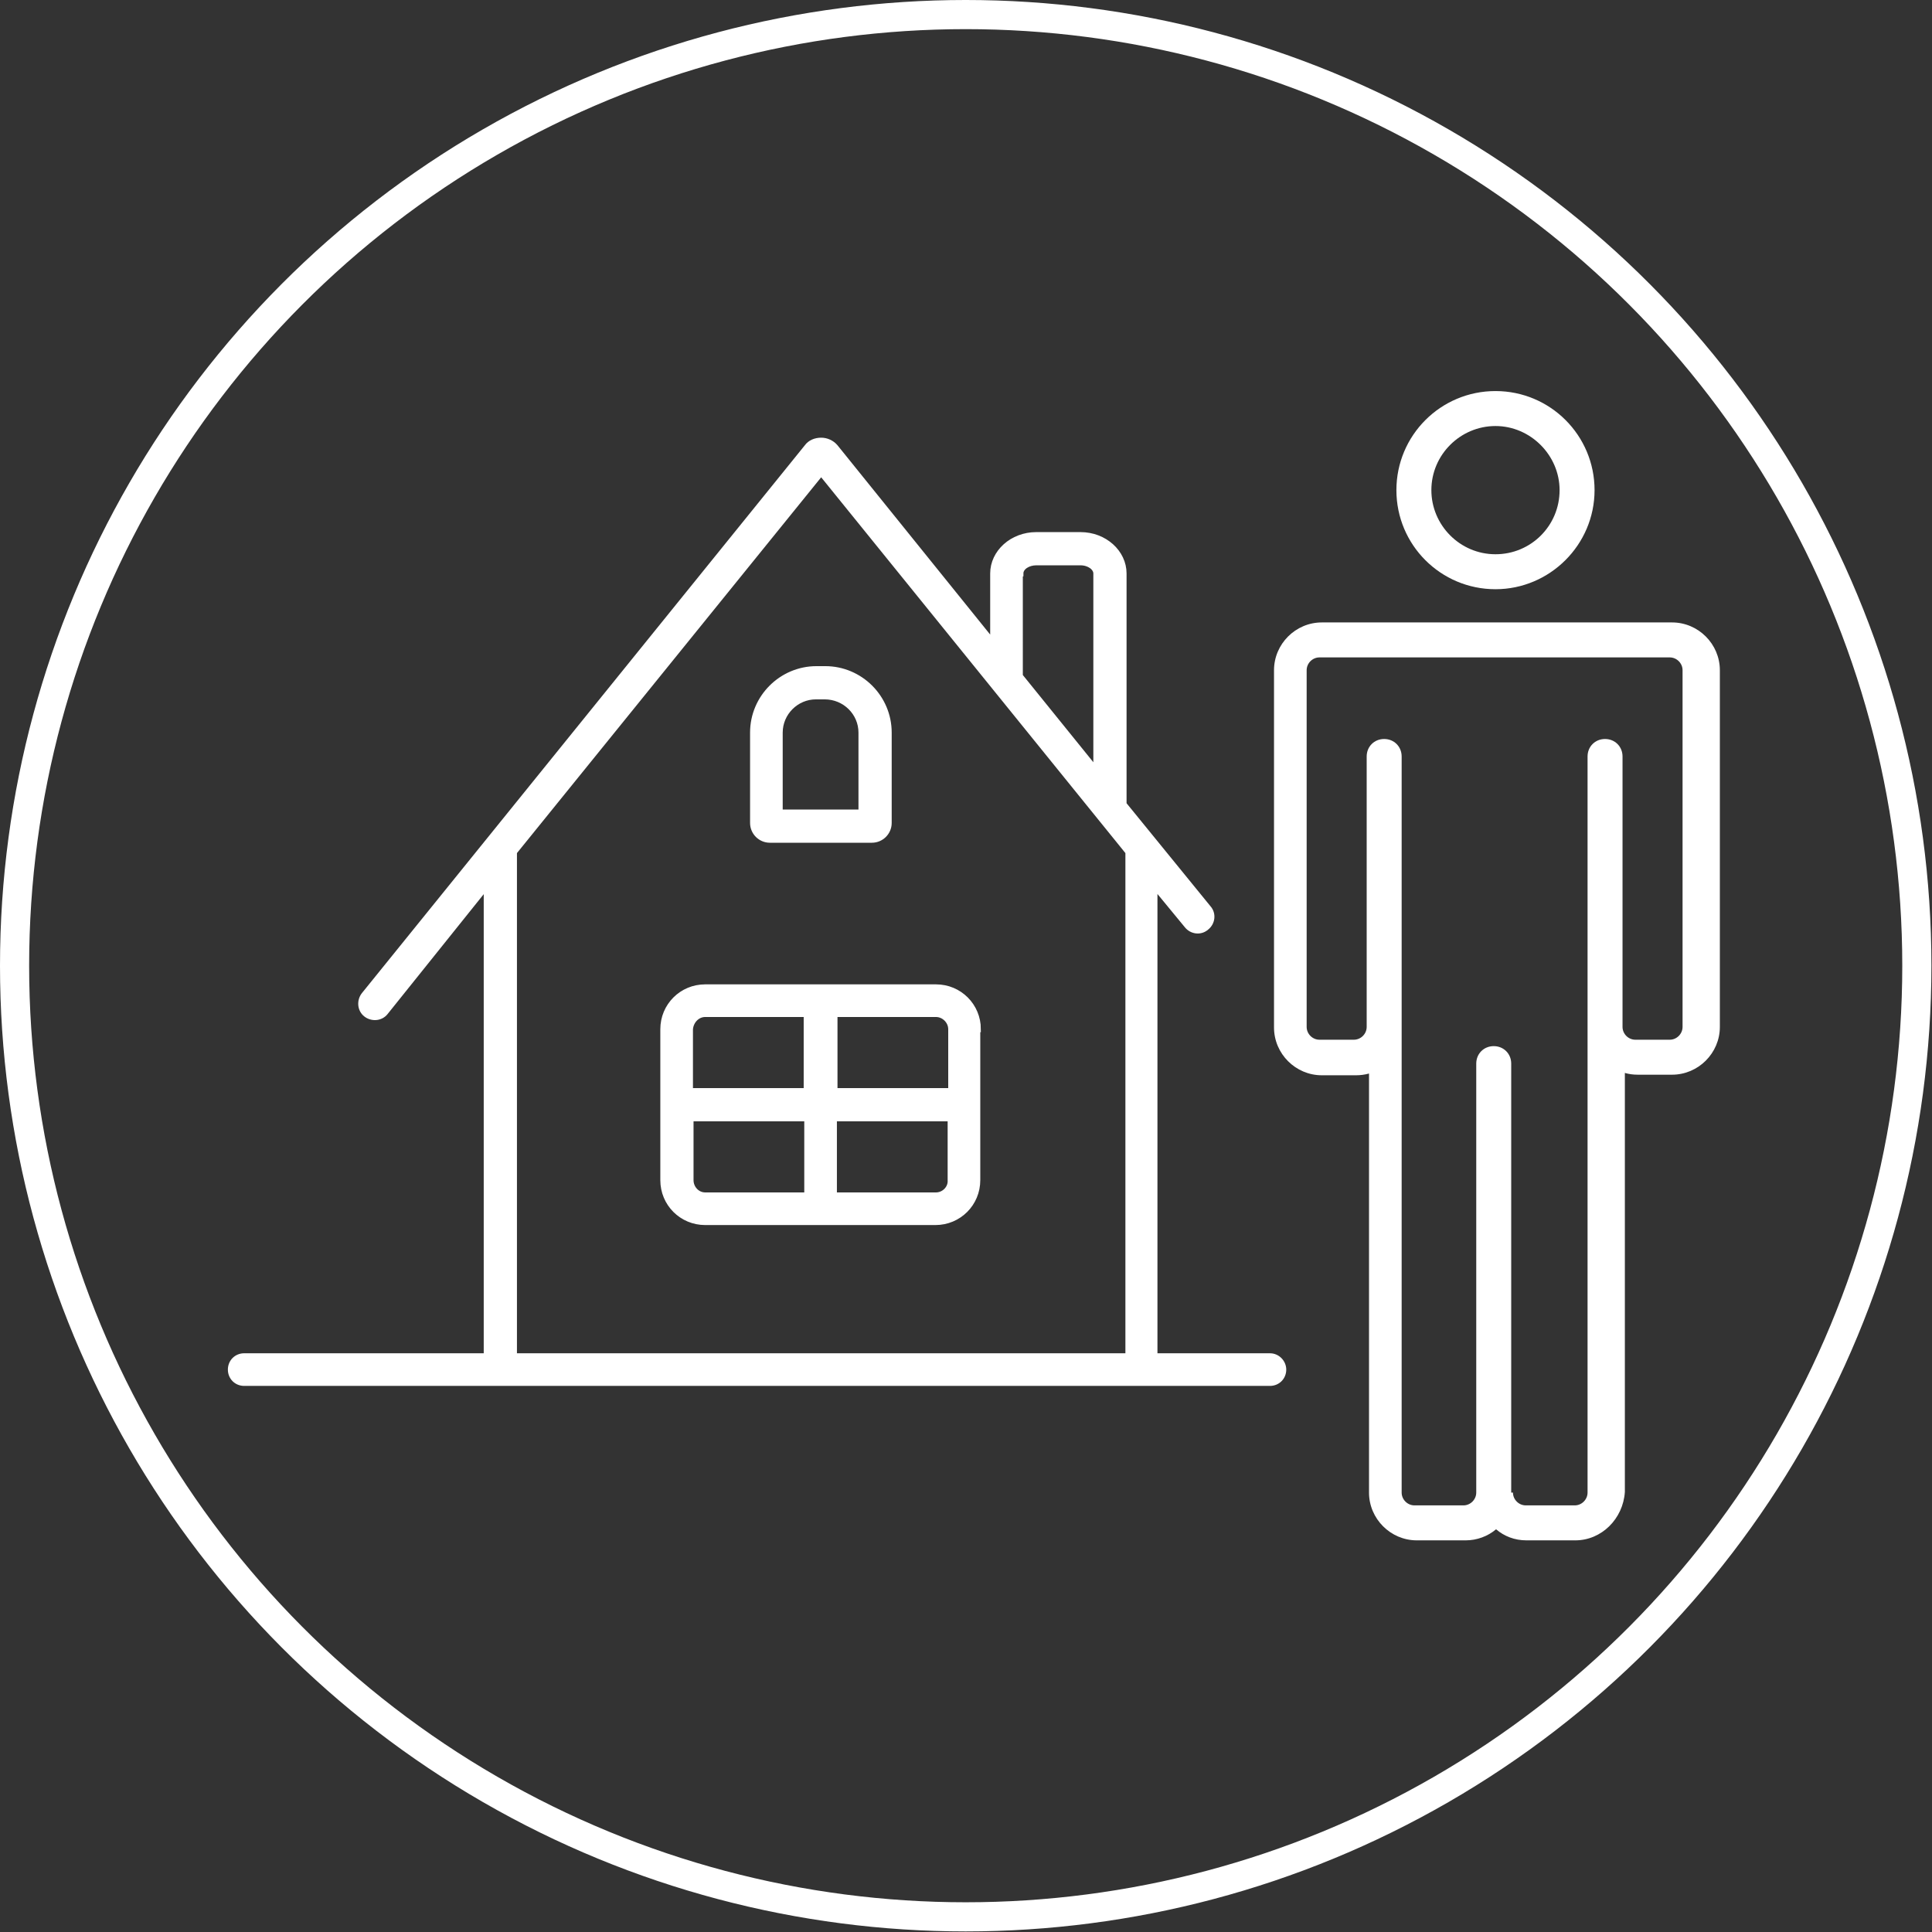
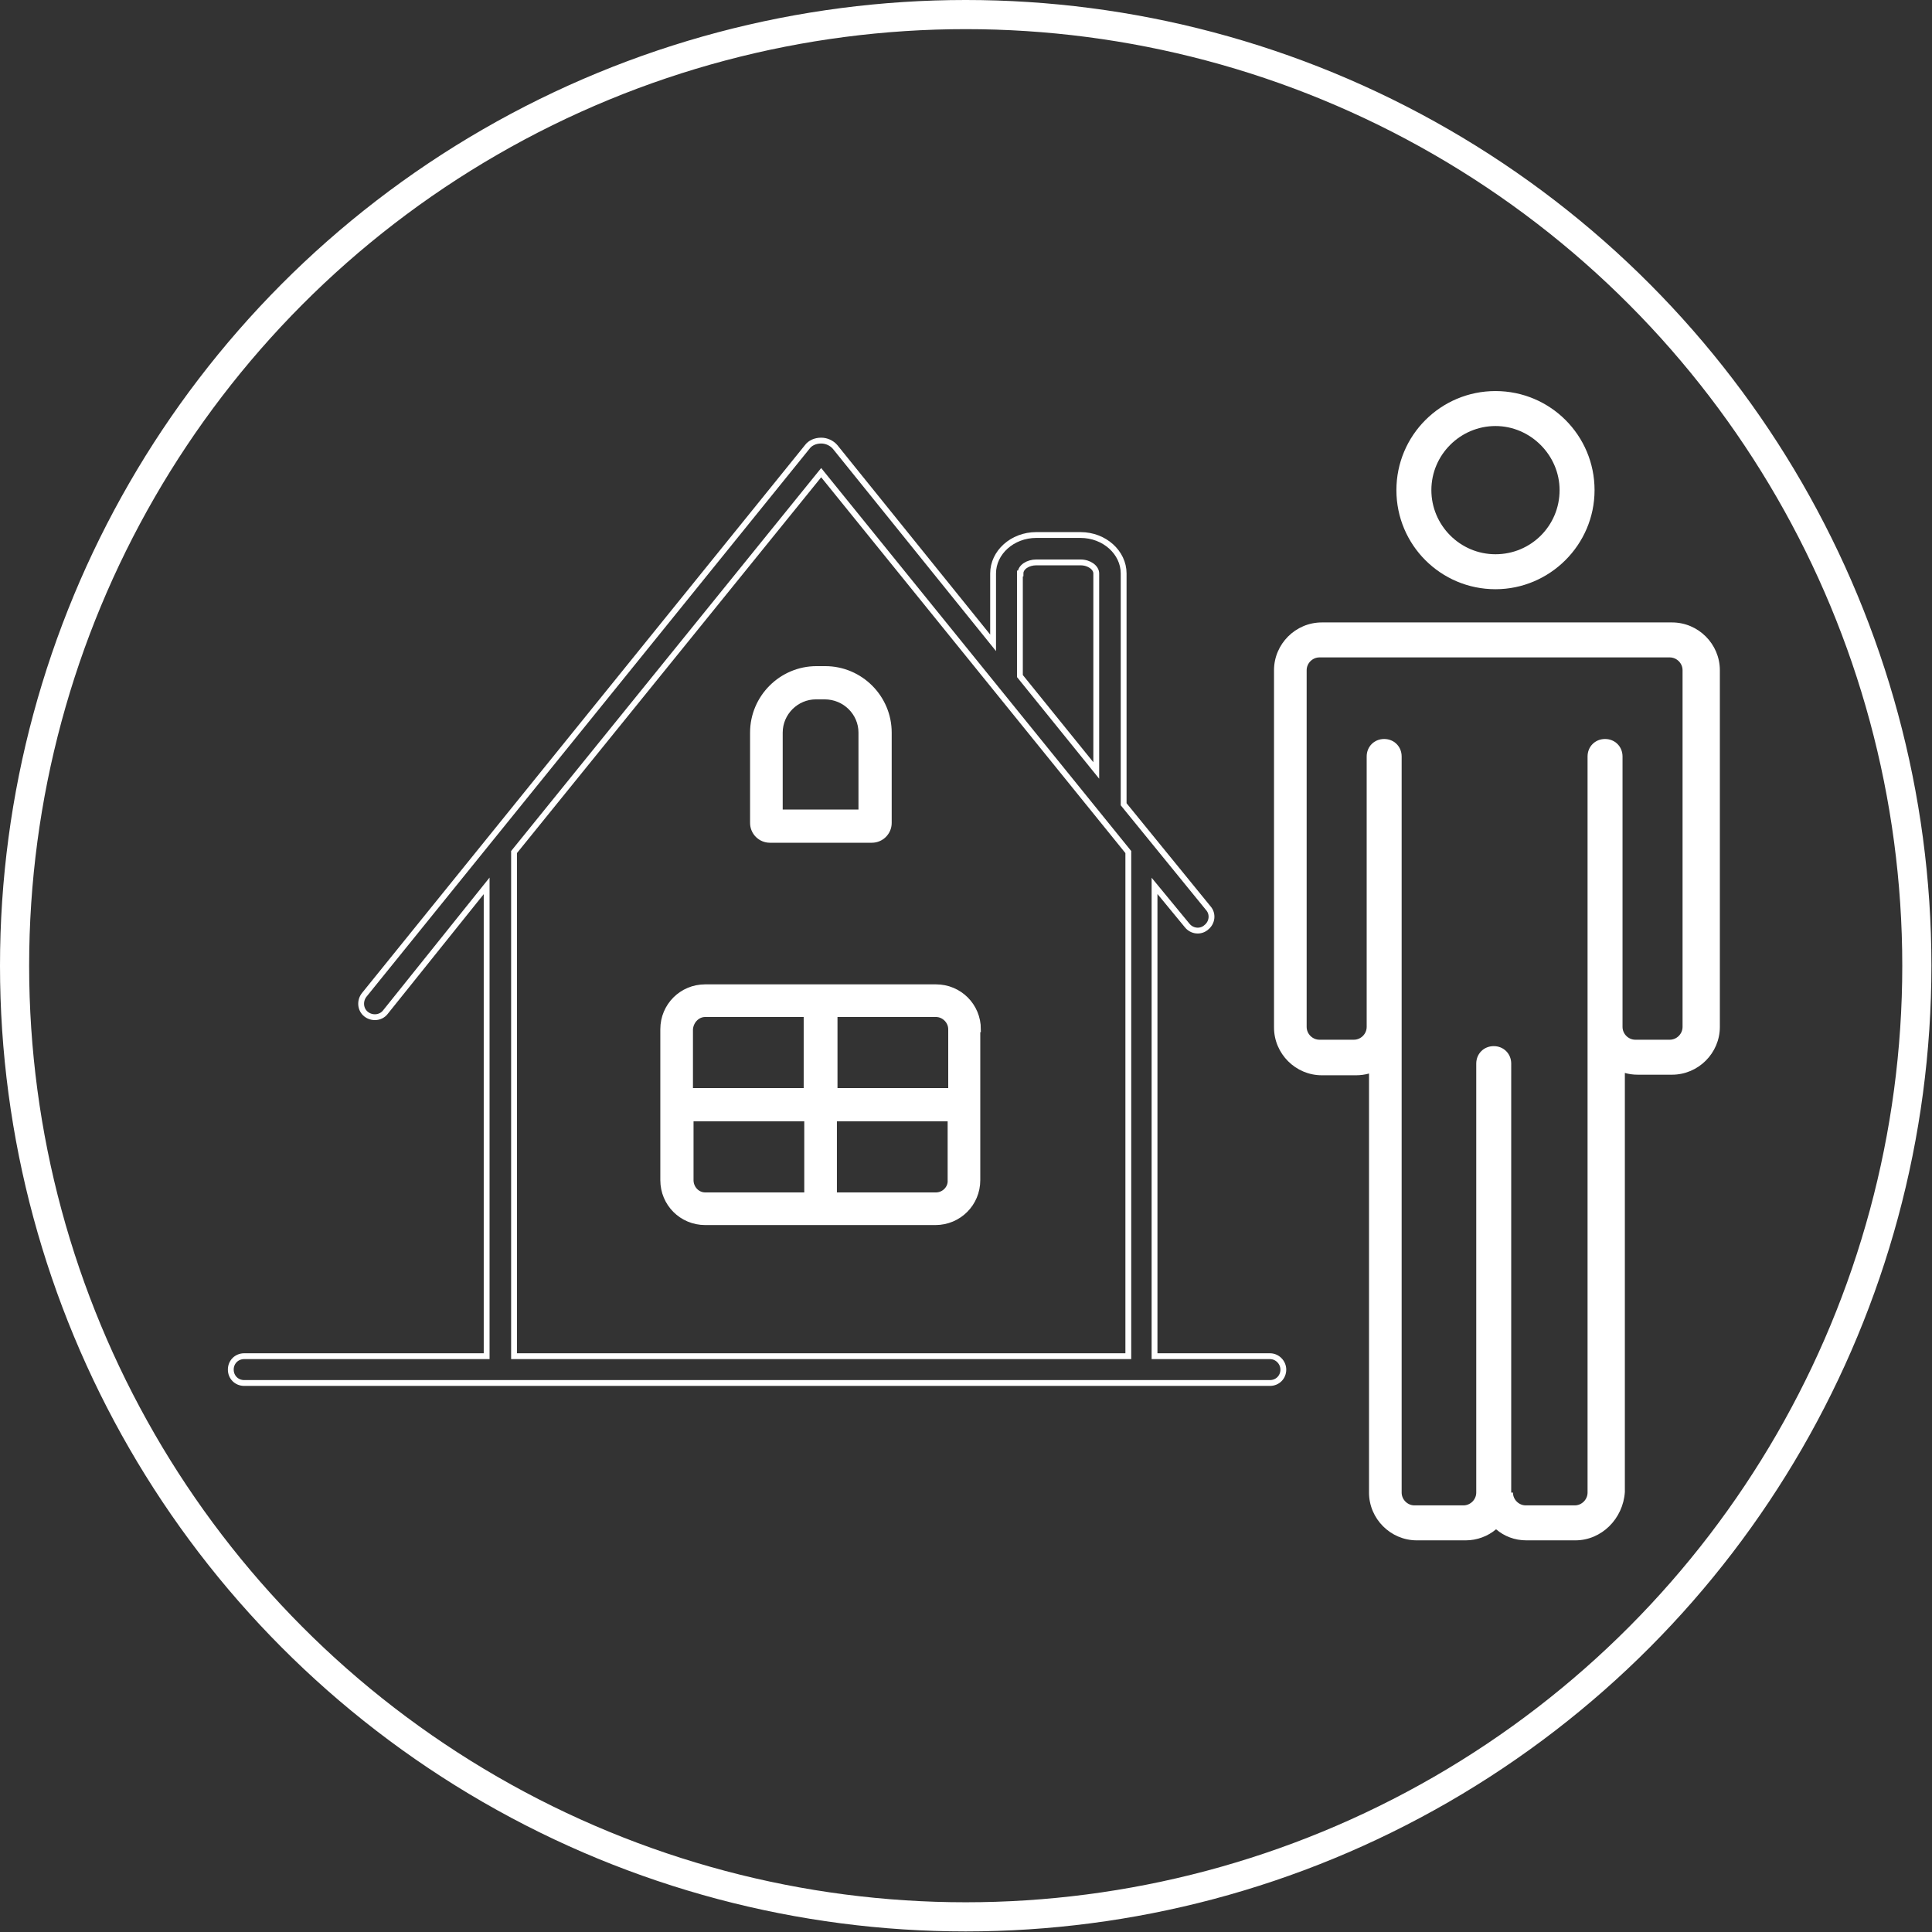
<svg xmlns="http://www.w3.org/2000/svg" version="1.1" id="Ebene_1" x="0px" y="0px" viewBox="0 0 331.5 331.5" style="enable-background:new 0 0 331.5 331.5;" xml:space="preserve">
  <rect x="0" y="0" width="331.5" height="331.5" fill="#333333" stroke="none" />
  <style type="text/css">
	.st0{fill:none;stroke:#FFFFFF;stroke-width:5;}
	.st1{fill:#FFFFFF;}
	.st2{fill:none;stroke:#FFFFFF;stroke-miterlimit:10;}
</style>
  <g>
    <g>
      <circle class="st0" cx="165.7" cy="165.7" r="163.2" />
    </g>
  </g>
  <path class="st1" d="M147.8,125.7v13.7h-14v-13.7c0-3.4,2.8-6.2,6.2-6.2h1.5C145,119.5,147.8,122.3,147.8,125.7 M140.1,114.8  c-6,0-10.9,4.9-10.9,10.9v15.5c0,1.6,1.3,2.9,2.9,2.9h17.5c1.6,0,2.9-1.3,2.9-2.9v-15.5c0-6-4.9-10.9-10.9-10.9H140.1z" />
  <path class="st2" d="M147.8,125.7v13.7h-14v-13.7c0-3.4,2.8-6.2,6.2-6.2h1.5C145,119.5,147.8,122.3,147.8,125.7z M140.1,114.8  c-6,0-10.9,4.9-10.9,10.9v15.5c0,1.6,1.3,2.9,2.9,2.9h17.5c1.6,0,2.9-1.3,2.9-2.9v-15.5c0-6-4.9-10.9-10.9-10.9H140.1z" />
  <path class="st1" d="M160.6,205.1h-17.5l0-13.2h20v10.6C163.2,203.9,162,205.1,160.6,205.1 M118.5,202.5v-10.6h20l0,13.2H121  C119.6,205.1,118.5,203.9,118.5,202.5 M121,174h17.4l0,13.2h-20v-10.6C118.5,175.2,119.6,174,121,174 M163.2,176.6v10.6h-20l0-13.2  h17.4C162,174,163.2,175.2,163.2,176.6 M167.8,176.6c0-4-3.2-7.2-7.2-7.2H121c-4,0-7.2,3.2-7.2,7.2v25.9c0,4,3.2,7.2,7.2,7.2h39.5  c4,0,7.2-3.2,7.2-7.2V176.6z" />
  <path class="st2" d="M160.6,205.1h-17.5l0-13.2h20v10.6C163.2,203.9,162,205.1,160.6,205.1z M118.5,202.5v-10.6h20l0,13.2H121  C119.6,205.1,118.5,203.9,118.5,202.5z M121,174h17.4l0,13.2h-20v-10.6C118.5,175.2,119.6,174,121,174z M163.2,176.6v10.6h-20  l0-13.2h17.4C162,174,163.2,175.2,163.2,176.6z M167.8,176.6c0-4-3.2-7.2-7.2-7.2H121c-4,0-7.2,3.2-7.2,7.2v25.9  c0,4,3.2,7.2,7.2,7.2h39.5c4,0,7.2-3.2,7.2-7.2V176.6z" />
-   <path class="st1" d="M88.2,232.7v-86.5l52.7-65.1l52.7,65.1v86.5H88.2z M175.1,98.4c0-1.1,1.3-1.9,2.7-1.9h7.6  c1.5,0,2.7,0.9,2.7,1.9v33.8l-13.1-16.2V98.4z M217.9,232.7h-19.8V152l5.6,6.8c0.8,1,2.3,1.2,3.3,0.3c1-0.8,1.2-2.3,0.3-3.3  L192.8,138V98.4c0-3.6-3.3-6.6-7.4-6.6h-7.6c-4.1,0-7.4,3-7.4,6.6v11.9l-27.1-33.6c-0.6-0.7-1.5-1.1-2.4-1.1c0,0,0,0,0,0  c-1,0-1.9,0.4-2.4,1.1l-76,94c-0.8,1-0.7,2.5,0.3,3.3c1,0.8,2.5,0.7,3.3-0.3L83.5,152v80.7H41.9c-1.3,0-2.3,1-2.3,2.3  c0,1.3,1,2.3,2.3,2.3h176c1.3,0,2.3-1,2.3-2.3C220.2,233.8,219.2,232.7,217.9,232.7" />
  <path class="st2" d="M88.2,232.7v-86.5l52.7-65.1l52.7,65.1v86.5H88.2z M175.1,98.4c0-1.1,1.3-1.9,2.7-1.9h7.6  c1.5,0,2.7,0.9,2.7,1.9v33.8l-13.1-16.2V98.4z M217.9,232.7h-19.8V152l5.6,6.8c0.8,1,2.3,1.2,3.3,0.3c1-0.8,1.2-2.3,0.3-3.3  L192.8,138V98.4c0-3.6-3.3-6.6-7.4-6.6h-7.6c-4.1,0-7.4,3-7.4,6.6v11.9l-27.1-33.6c-0.6-0.7-1.5-1.1-2.4-1.1c0,0,0,0,0,0  c-1,0-1.9,0.4-2.4,1.1l-76,94c-0.8,1-0.7,2.5,0.3,3.3c1,0.8,2.5,0.7,3.3-0.3L83.5,152v80.7H41.9c-1.3,0-2.3,1-2.3,2.3  c0,1.3,1,2.3,2.3,2.3h176c1.3,0,2.3-1,2.3-2.3C220.2,233.8,219.2,232.7,217.9,232.7z" />
  <g>
    <path class="st1" d="M256.6,101.1c-9.4,0-17-7.6-17-17c0-9.4,7.6-17,17-17s17,7.6,17,17C273.6,93.5,265.9,101.1,256.6,101.1z    M256.6,73.1c-6,0-11,4.9-11,11c0,6,4.9,11,11,11s11-4.9,11-11C267.6,78.1,262.6,73.1,256.6,73.1z" />
  </g>
  <g>
    <path class="st1" d="M270.3,264.3h-8.4c-2,0-3.8-0.7-5.2-1.9c-1.4,1.2-3.3,1.9-5.2,1.9h-8.4c-4.5,0-8.2-3.7-8.2-8.2v-71.9   c-0.7,0.2-1.5,0.3-2.2,0.3h-5.9c-4.5,0-8.2-3.7-8.2-8.2V115c0-4.5,3.7-8.2,8.2-8.2h60.1c4.5,0,8.2,3.7,8.2,8.2v61.2   c0,4.5-3.7,8.2-8.2,8.2h-5.9c-0.8,0-1.5-0.1-2.2-0.3v71.9C278.5,260.6,274.8,264.3,270.3,264.3z M259.6,256.1c0,1.2,1,2.2,2.2,2.2   h8.4c1.2,0,2.2-1,2.2-2.2V129.8c0-1.7,1.3-3,3-3s3,1.3,3,3v46.4c0,1.2,1,2.2,2.2,2.2h5.9c1.2,0,2.2-1,2.2-2.2V115   c0-1.2-1-2.2-2.2-2.2h-60.1c-1.2,0-2.2,1-2.2,2.2v61.2c0,1.2,1,2.2,2.2,2.2h5.9c1.2,0,2.2-1,2.2-2.2v-46.4c0-1.7,1.3-3,3-3   s3,1.3,3,3v126.3c0,1.2,1,2.2,2.2,2.2h8.4c1.2,0,2.2-1,2.2-2.2v-73.6c0-1.7,1.3-3,3-3s3,1.3,3,3V256.1z" />
  </g>
</svg>